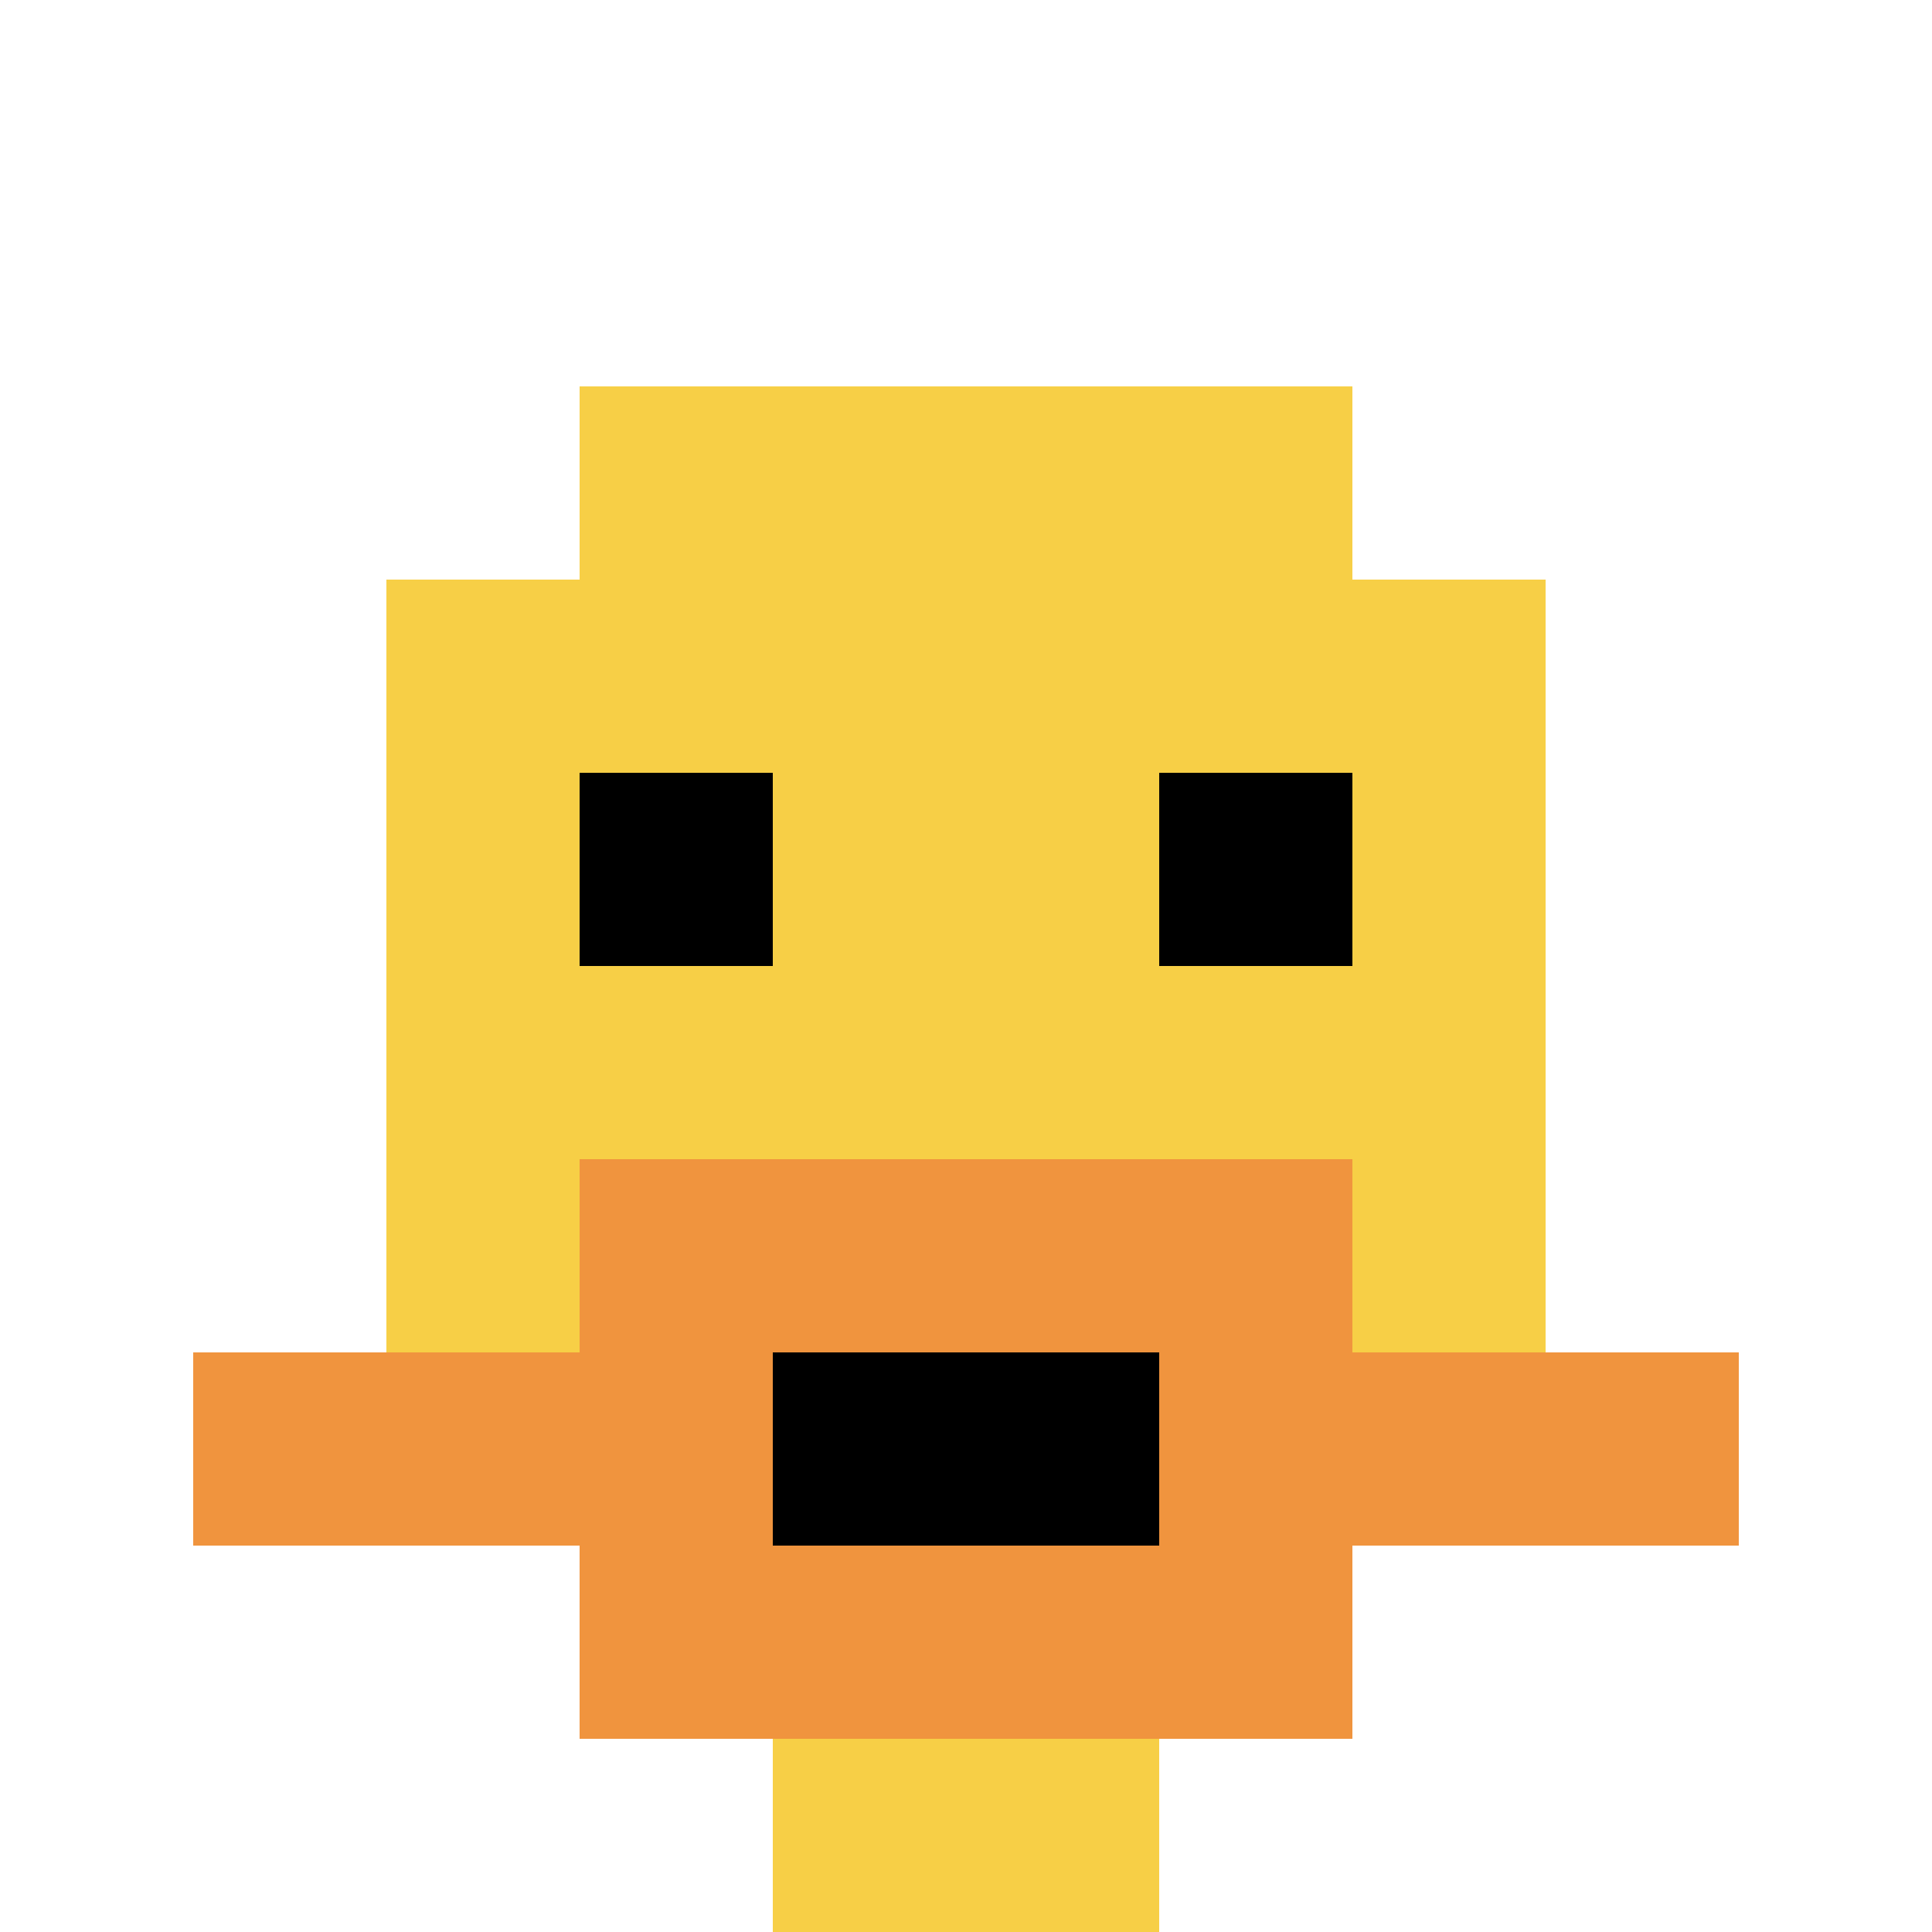
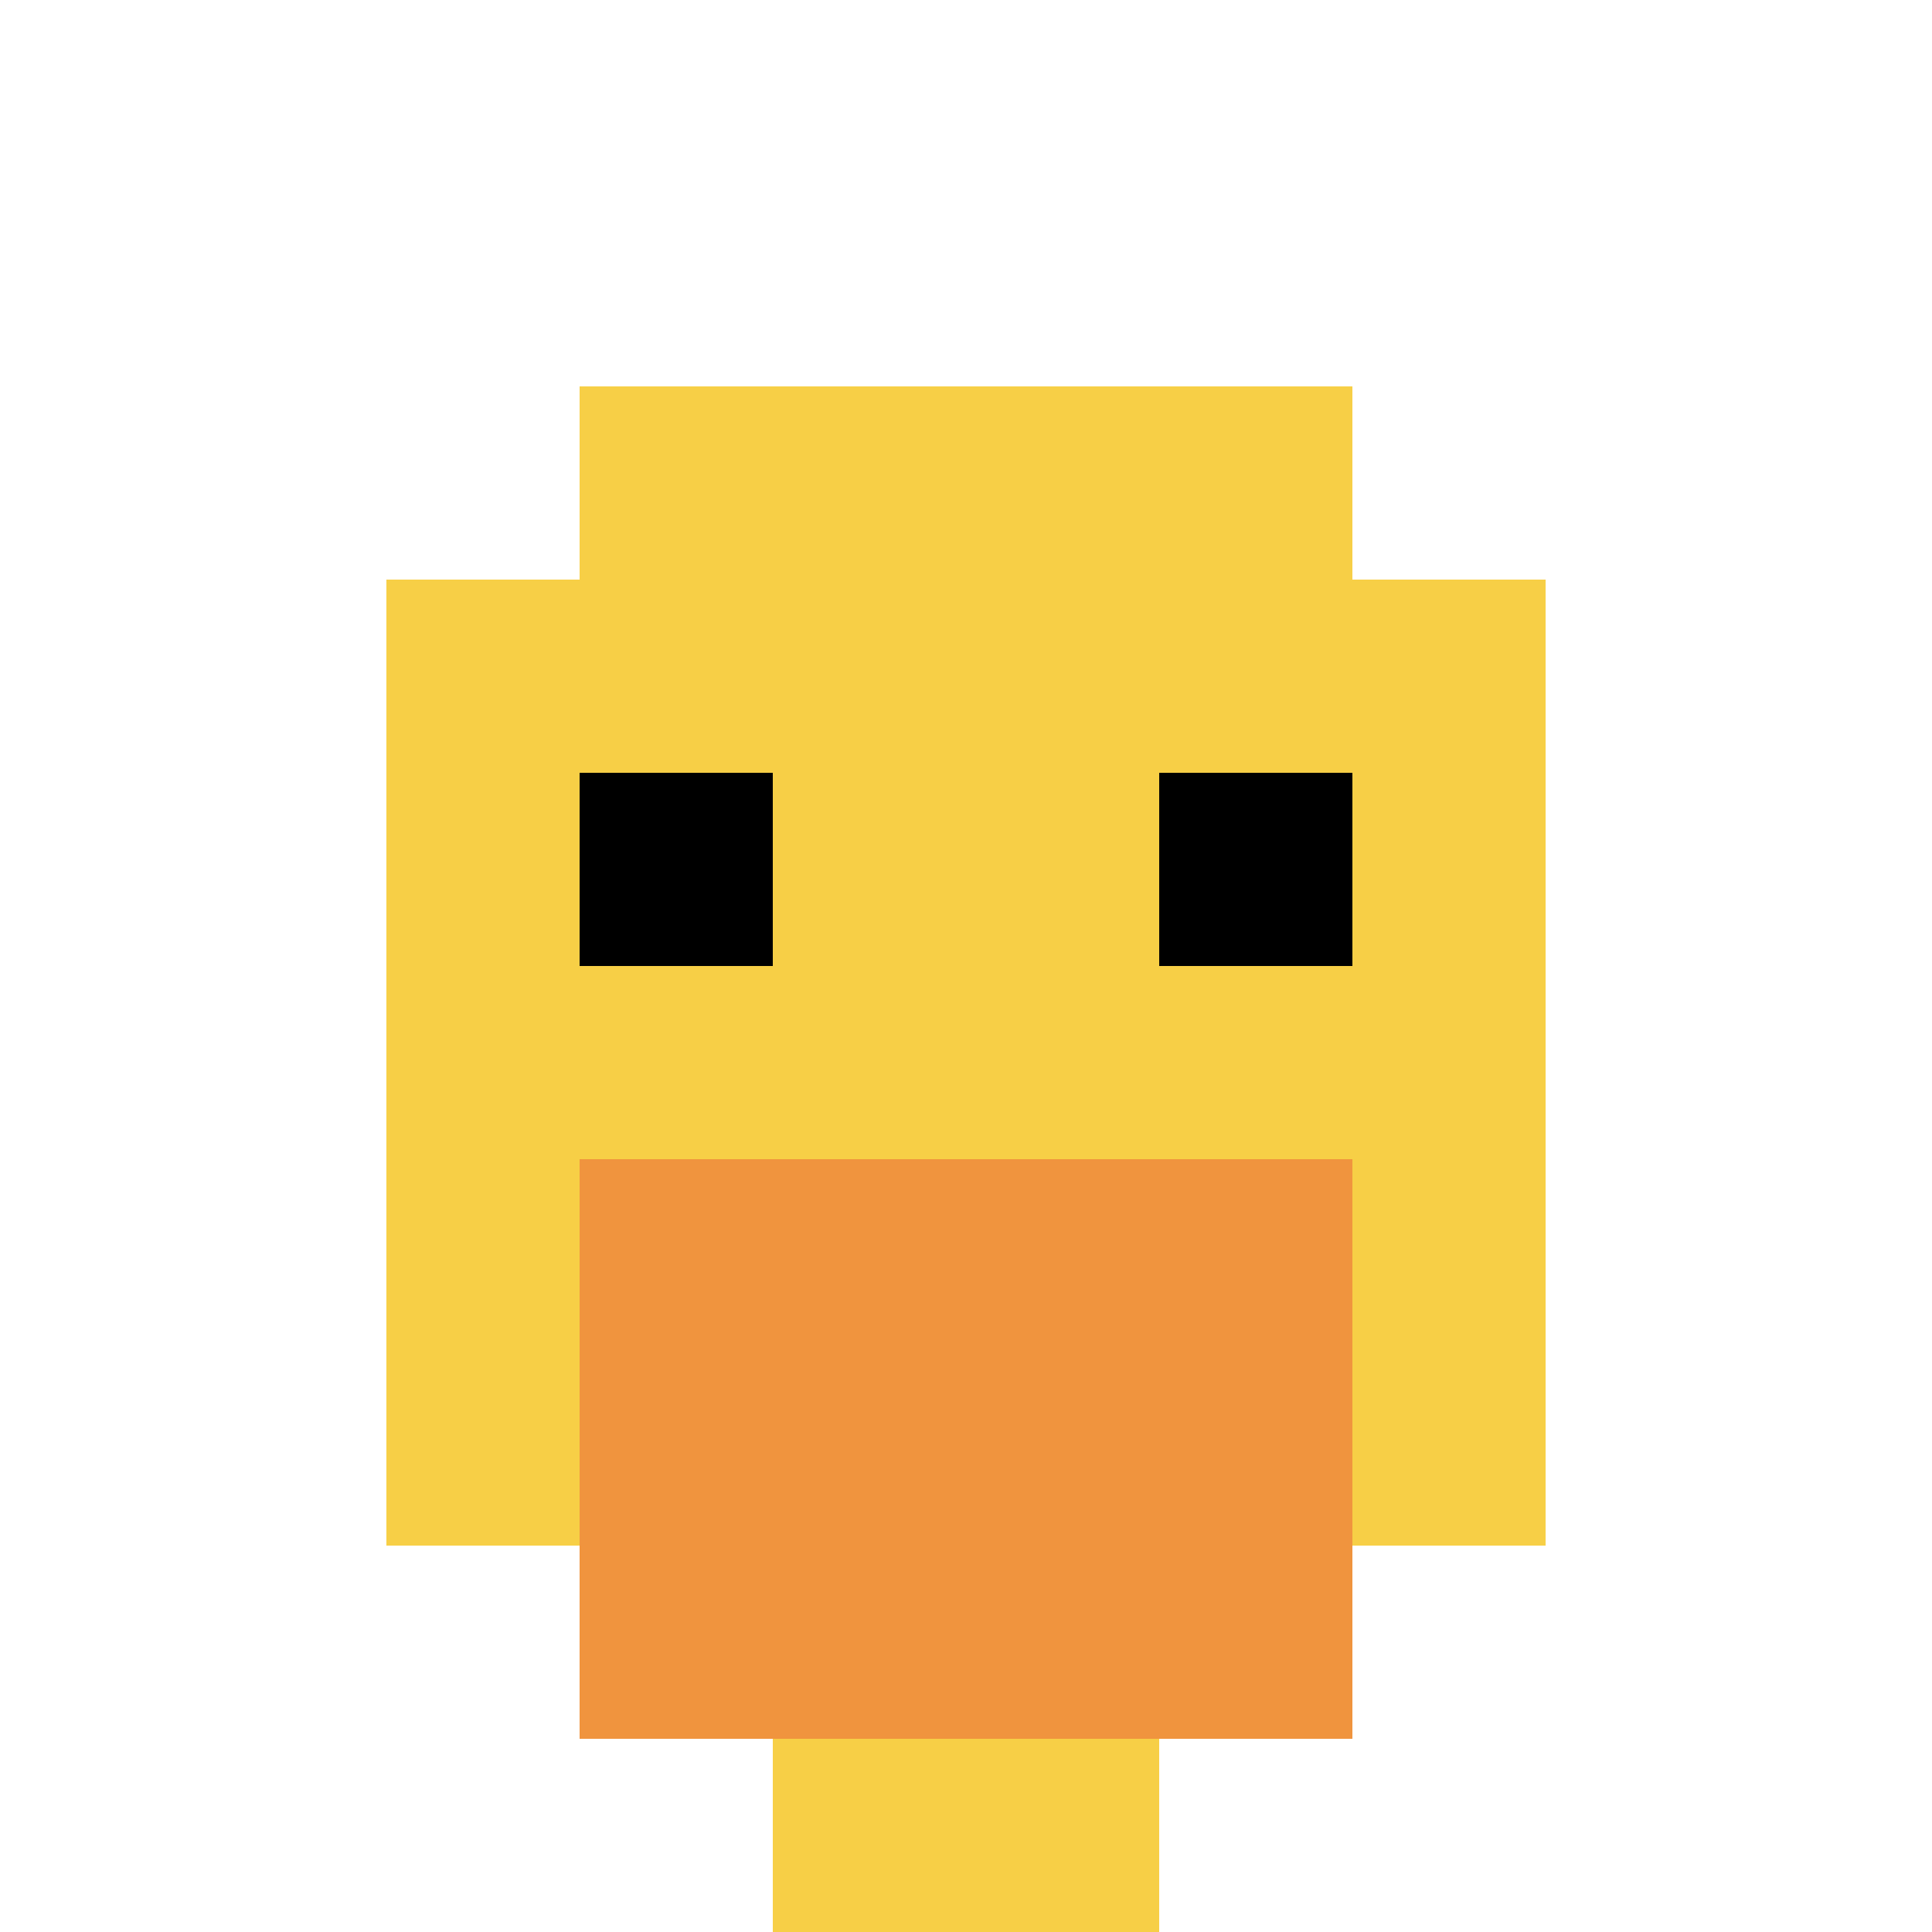
<svg xmlns="http://www.w3.org/2000/svg" version="1.1" width="717" height="717">
  <title>'goose-pfp-297010' by Dmitri Cherniak</title>
  <desc>seed=297010
backgroundColor=#ffffff
padding=20
innerPadding=0
timeout=500
dimension=1
border=false
Save=function(){return n.handleSave()}
frame=412

Rendered at Thu Oct 05 2023 13:22:04 GMT+0800 (北美中部标准时间)
Generated in &lt;1ms
</desc>
  <defs />
-   <rect width="100%" height="100%" fill="#ffffff" />
  <g>
    <g id="0-0">
      <rect x="0" y="0" height="717" width="717" fill="#ffffff" />
      <g>
        <rect id="0-0-3-2-4-7" x="215.1" y="143.4" width="286.8" height="501.9" fill="#F7CF46" />
        <rect id="0-0-2-3-6-5" x="143.4" y="215.1" width="430.2" height="358.5" fill="#F7CF46" />
        <rect id="0-0-4-8-2-2" x="286.8" y="573.6" width="143.4" height="143.4" fill="#F7CF46" />
-         <rect id="0-0-1-7-8-1" x="71.7" y="501.9" width="573.6" height="71.7" fill="#F0943E" />
        <rect id="0-0-3-6-4-3" x="215.1" y="430.2" width="286.8" height="215.1" fill="#F0943E" />
-         <rect id="0-0-4-7-2-1" x="286.8" y="501.9" width="143.4" height="71.7" fill="#000000" />
        <rect id="0-0-3-4-1-1" x="215.1" y="286.8" width="71.7" height="71.7" fill="#000000" />
        <rect id="0-0-6-4-1-1" x="430.2" y="286.8" width="71.7" height="71.7" fill="#000000" />
      </g>
-       <rect x="0" y="0" stroke="white" stroke-width="0" height="717" width="717" fill="none" />
    </g>
  </g>
</svg>